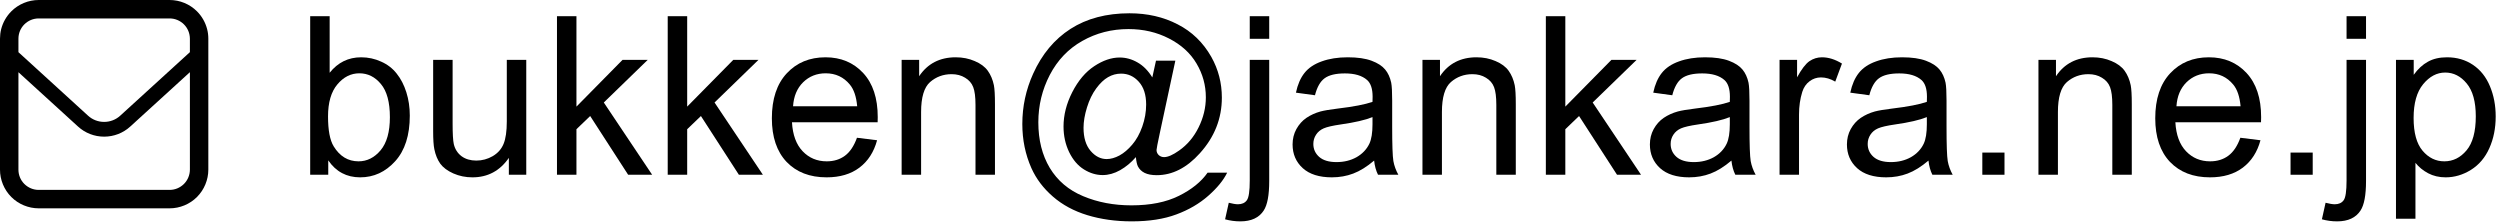
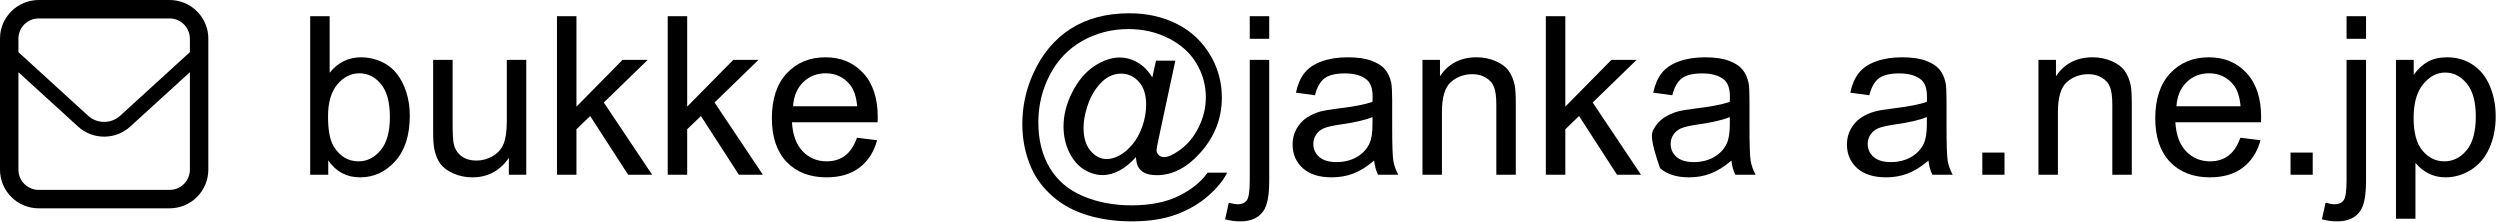
<svg xmlns="http://www.w3.org/2000/svg" width="372" height="33" viewBox="0 0 372 33" fill="none">
  <path d="M48.844 26.002H46.156V2.411H49.053V10.827C50.276 9.293 51.837 8.526 53.736 8.526C54.787 8.526 55.779 8.741 56.713 9.17C57.657 9.588 58.429 10.184 59.03 10.956C59.641 11.718 60.119 12.64 60.462 13.724C60.805 14.807 60.977 15.966 60.977 17.2C60.977 20.128 60.253 22.392 58.804 23.99C57.356 25.589 55.618 26.388 53.591 26.388C51.574 26.388 49.992 25.546 48.844 23.862V26.002ZM48.811 17.328C48.811 19.377 49.09 20.858 49.648 21.77C50.56 23.261 51.794 24.006 53.349 24.006C54.615 24.006 55.709 23.459 56.632 22.365C57.555 21.26 58.016 19.619 58.016 17.441C58.016 15.21 57.571 13.563 56.68 12.501C55.801 11.439 54.733 10.908 53.478 10.908C52.212 10.908 51.118 11.46 50.195 12.565C49.273 13.659 48.811 15.247 48.811 17.328Z" fill="black" />
  <path d="M75.717 26.002V23.491C74.387 25.423 72.579 26.388 70.294 26.388C69.286 26.388 68.342 26.195 67.462 25.809C66.593 25.423 65.944 24.94 65.515 24.36C65.097 23.77 64.802 23.052 64.63 22.204C64.512 21.636 64.453 20.734 64.453 19.501V8.912H67.349V18.39C67.349 19.903 67.408 20.922 67.526 21.448C67.709 22.209 68.095 22.81 68.685 23.25C69.275 23.679 70.005 23.894 70.874 23.894C71.743 23.894 72.558 23.674 73.32 23.234C74.081 22.784 74.618 22.177 74.929 21.416C75.251 20.643 75.412 19.527 75.412 18.069V8.912H78.308V26.002H75.717Z" fill="black" />
  <path d="M82.878 26.002V2.411H85.775V15.864L92.63 8.912H96.379L89.846 15.252L97.039 26.002H93.467L87.818 17.264L85.775 19.227V26.002H82.878Z" fill="black" />
  <path d="M99.356 26.002V2.411H102.253V15.864L109.108 8.912H112.857L106.324 15.252L113.517 26.002H109.945L104.297 17.264L102.253 19.227V26.002H99.356Z" fill="black" />
  <path d="M127.517 20.498L130.51 20.869C130.038 22.617 129.164 23.974 127.887 24.94C126.611 25.905 124.98 26.388 122.995 26.388C120.496 26.388 118.511 25.621 117.041 24.087C115.582 22.542 114.853 20.38 114.853 17.602C114.853 14.727 115.593 12.495 117.074 10.908C118.554 9.32 120.474 8.526 122.835 8.526C125.12 8.526 126.986 9.304 128.435 10.859C129.883 12.415 130.607 14.603 130.607 17.425C130.607 17.596 130.602 17.854 130.591 18.197H117.846C117.953 20.075 118.484 21.512 119.439 22.51C120.394 23.508 121.585 24.006 123.012 24.006C124.074 24.006 124.98 23.728 125.731 23.17C126.482 22.612 127.077 21.721 127.517 20.498ZM118.007 15.816H127.549C127.421 14.378 127.056 13.3 126.455 12.581C125.533 11.466 124.336 10.908 122.867 10.908C121.536 10.908 120.415 11.353 119.503 12.243C118.602 13.134 118.103 14.325 118.007 15.816Z" fill="black" />
-   <path d="M134.163 26.002V8.912H136.77V11.342C138.025 9.465 139.838 8.526 142.209 8.526C143.239 8.526 144.183 8.714 145.041 9.089C145.91 9.454 146.559 9.937 146.989 10.537C147.418 11.138 147.718 11.852 147.89 12.678C147.997 13.214 148.051 14.153 148.051 15.494V26.002H145.154V15.607C145.154 14.426 145.041 13.547 144.816 12.967C144.591 12.377 144.189 11.911 143.609 11.567C143.041 11.213 142.37 11.036 141.598 11.036C140.364 11.036 139.297 11.428 138.395 12.211C137.505 12.994 137.06 14.48 137.06 16.669V26.002H134.163Z" fill="black" />
  <path d="M169.018 23.379C168.321 24.183 167.538 24.832 166.669 25.326C165.811 25.809 164.947 26.05 164.078 26.05C163.123 26.05 162.195 25.771 161.294 25.213C160.393 24.655 159.658 23.797 159.09 22.639C158.532 21.48 158.253 20.209 158.253 18.825C158.253 17.119 158.687 15.413 159.556 13.708C160.436 11.991 161.525 10.704 162.823 9.846C164.121 8.987 165.382 8.558 166.605 8.558C167.538 8.558 168.428 8.805 169.276 9.298C170.123 9.781 170.853 10.521 171.464 11.519L172.012 9.025H174.892L172.575 19.823C172.253 21.325 172.092 22.156 172.092 22.317C172.092 22.607 172.199 22.859 172.414 23.073C172.639 23.277 172.907 23.379 173.218 23.379C173.787 23.379 174.533 23.052 175.455 22.397C176.678 21.539 177.644 20.391 178.352 18.954C179.071 17.505 179.43 16.014 179.43 14.48C179.43 12.688 178.969 11.015 178.046 9.459C177.134 7.904 175.766 6.659 173.943 5.726C172.13 4.793 170.123 4.326 167.924 4.326C165.414 4.326 163.118 4.916 161.037 6.096C158.966 7.265 157.357 8.95 156.209 11.149C155.072 13.338 154.504 15.687 154.504 18.197C154.504 20.826 155.072 23.089 156.209 24.988C157.357 26.887 159.009 28.287 161.166 29.188C163.333 30.1 165.73 30.556 168.359 30.556C171.169 30.556 173.524 30.084 175.423 29.14C177.322 28.196 178.743 27.048 179.687 25.696H182.6C182.053 26.823 181.114 27.971 179.784 29.14C178.454 30.309 176.871 31.232 175.037 31.908C173.202 32.594 170.992 32.938 168.407 32.938C166.025 32.938 163.826 32.632 161.809 32.02C159.803 31.409 158.092 30.486 156.676 29.253C155.26 28.029 154.192 26.619 153.474 25.02C152.572 22.993 152.122 20.804 152.122 18.455C152.122 15.837 152.658 13.343 153.731 10.972C155.04 8.065 156.896 5.839 159.299 4.294C161.713 2.749 164.636 1.977 168.069 1.977C170.73 1.977 173.117 2.524 175.23 3.618C177.354 4.701 179.028 6.321 180.251 8.478C181.291 10.334 181.812 12.351 181.812 14.528C181.812 17.639 180.717 20.402 178.529 22.816C176.576 24.983 174.441 26.066 172.124 26.066C171.384 26.066 170.783 25.954 170.322 25.728C169.871 25.503 169.539 25.181 169.324 24.763C169.185 24.495 169.083 24.033 169.018 23.379ZM161.23 19.018C161.23 20.488 161.579 21.63 162.276 22.446C162.973 23.261 163.773 23.669 164.674 23.669C165.274 23.669 165.907 23.491 166.573 23.137C167.238 22.773 167.871 22.236 168.471 21.528C169.083 20.82 169.582 19.924 169.968 18.841C170.354 17.747 170.547 16.652 170.547 15.558C170.547 14.099 170.182 12.967 169.453 12.163C168.734 11.358 167.855 10.956 166.814 10.956C166.127 10.956 165.478 11.133 164.867 11.487C164.266 11.83 163.681 12.388 163.113 13.161C162.544 13.933 162.088 14.872 161.745 15.977C161.402 17.082 161.23 18.095 161.23 19.018Z" fill="black" />
  <path d="M185.963 5.774V2.411H188.86V5.774H185.963ZM182.294 32.632L182.841 30.17C183.421 30.32 183.877 30.395 184.209 30.395C184.799 30.395 185.239 30.197 185.529 29.8C185.819 29.413 185.963 28.437 185.963 26.871V8.912H188.86V26.935C188.86 29.038 188.586 30.502 188.039 31.328C187.342 32.401 186.183 32.938 184.563 32.938C183.78 32.938 183.024 32.836 182.294 32.632Z" fill="black" />
  <path d="M204.469 23.894C203.396 24.806 202.361 25.449 201.363 25.825C200.376 26.2 199.314 26.388 198.177 26.388C196.3 26.388 194.857 25.932 193.848 25.02C192.84 24.098 192.336 22.923 192.336 21.496C192.336 20.659 192.524 19.898 192.899 19.211C193.285 18.514 193.784 17.956 194.396 17.538C195.018 17.119 195.715 16.803 196.487 16.588C197.056 16.438 197.914 16.293 199.062 16.154C201.401 15.875 203.123 15.542 204.228 15.156C204.238 14.759 204.244 14.507 204.244 14.4C204.244 13.22 203.97 12.388 203.423 11.905C202.683 11.251 201.583 10.924 200.124 10.924C198.762 10.924 197.753 11.165 197.099 11.648C196.455 12.12 195.978 12.962 195.667 14.174L192.835 13.788C193.092 12.576 193.516 11.6 194.106 10.859C194.696 10.108 195.549 9.534 196.665 9.137C197.78 8.73 199.073 8.526 200.543 8.526C202.002 8.526 203.187 8.698 204.099 9.041C205.011 9.384 205.681 9.819 206.11 10.344C206.54 10.859 206.84 11.514 207.012 12.308C207.108 12.801 207.156 13.691 207.156 14.979V18.841C207.156 21.534 207.215 23.239 207.333 23.958C207.462 24.666 207.709 25.348 208.074 26.002H205.048C204.748 25.401 204.555 24.698 204.469 23.894ZM204.228 17.425C203.176 17.854 201.599 18.219 199.497 18.519C198.306 18.691 197.464 18.884 196.97 19.098C196.477 19.313 196.096 19.63 195.828 20.048C195.56 20.456 195.425 20.912 195.425 21.416C195.425 22.188 195.715 22.832 196.294 23.347C196.884 23.862 197.743 24.119 198.869 24.119C199.985 24.119 200.977 23.878 201.846 23.395C202.715 22.901 203.353 22.231 203.761 21.384C204.072 20.729 204.228 19.764 204.228 18.487V17.425Z" fill="black" />
  <path d="M211.662 26.002V8.912H214.269V11.342C215.524 9.465 217.337 8.526 219.708 8.526C220.738 8.526 221.682 8.714 222.54 9.089C223.409 9.454 224.058 9.937 224.488 10.537C224.917 11.138 225.217 11.852 225.389 12.678C225.496 13.214 225.55 14.153 225.55 15.494V26.002H222.653V15.607C222.653 14.426 222.54 13.547 222.315 12.967C222.09 12.377 221.688 11.911 221.108 11.567C220.54 11.213 219.869 11.036 219.097 11.036C217.863 11.036 216.796 11.428 215.894 12.211C215.004 12.994 214.559 14.48 214.559 16.669V26.002H211.662Z" fill="black" />
  <path d="M230.023 26.002V2.411H232.92V15.864L239.775 8.912H243.524L236.991 15.252L244.184 26.002H240.612L234.963 17.264L232.92 19.227V26.002H230.023Z" fill="black" />
-   <path d="M257.637 23.894C256.564 24.806 255.529 25.449 254.531 25.825C253.544 26.2 252.482 26.388 251.345 26.388C249.468 26.388 248.025 25.932 247.016 25.02C246.008 24.098 245.504 22.923 245.504 21.496C245.504 20.659 245.691 19.898 246.067 19.211C246.453 18.514 246.952 17.956 247.563 17.538C248.186 17.119 248.883 16.803 249.655 16.588C250.224 16.438 251.082 16.293 252.23 16.154C254.569 15.875 256.291 15.542 257.396 15.156C257.406 14.759 257.412 14.507 257.412 14.4C257.412 13.22 257.138 12.388 256.591 11.905C255.851 11.251 254.751 10.924 253.292 10.924C251.93 10.924 250.921 11.165 250.267 11.648C249.623 12.12 249.146 12.962 248.835 14.174L246.002 13.788C246.26 12.576 246.684 11.6 247.274 10.859C247.864 10.108 248.717 9.534 249.832 9.137C250.948 8.73 252.241 8.526 253.711 8.526C255.17 8.526 256.355 8.698 257.267 9.041C258.179 9.384 258.849 9.819 259.278 10.344C259.707 10.859 260.008 11.514 260.18 12.308C260.276 12.801 260.324 13.691 260.324 14.979V18.841C260.324 21.534 260.383 23.239 260.501 23.958C260.63 24.666 260.877 25.348 261.242 26.002H258.216C257.916 25.401 257.723 24.698 257.637 23.894ZM257.396 17.425C256.344 17.854 254.767 18.219 252.665 18.519C251.474 18.691 250.632 18.884 250.138 19.098C249.645 19.313 249.264 19.63 248.996 20.048C248.727 20.456 248.593 20.912 248.593 21.416C248.593 22.188 248.883 22.832 249.462 23.347C250.052 23.862 250.911 24.119 252.037 24.119C253.153 24.119 254.145 23.878 255.014 23.395C255.883 22.901 256.521 22.231 256.929 21.384C257.24 20.729 257.396 19.764 257.396 18.487V17.425Z" fill="black" />
-   <path d="M264.798 26.002V8.912H267.405V11.503C268.07 10.291 268.681 9.492 269.239 9.105C269.808 8.719 270.43 8.526 271.106 8.526C272.082 8.526 273.075 8.837 274.083 9.459L273.085 12.147C272.377 11.728 271.669 11.519 270.961 11.519C270.328 11.519 269.76 11.712 269.255 12.098C268.751 12.474 268.392 13 268.177 13.675C267.855 14.705 267.694 15.832 267.694 17.055V26.002H264.798Z" fill="black" />
+   <path d="M257.637 23.894C256.564 24.806 255.529 25.449 254.531 25.825C253.544 26.2 252.482 26.388 251.345 26.388C249.468 26.388 248.025 25.932 247.016 25.02C245.504 20.659 245.691 19.898 246.067 19.211C246.453 18.514 246.952 17.956 247.563 17.538C248.186 17.119 248.883 16.803 249.655 16.588C250.224 16.438 251.082 16.293 252.23 16.154C254.569 15.875 256.291 15.542 257.396 15.156C257.406 14.759 257.412 14.507 257.412 14.4C257.412 13.22 257.138 12.388 256.591 11.905C255.851 11.251 254.751 10.924 253.292 10.924C251.93 10.924 250.921 11.165 250.267 11.648C249.623 12.12 249.146 12.962 248.835 14.174L246.002 13.788C246.26 12.576 246.684 11.6 247.274 10.859C247.864 10.108 248.717 9.534 249.832 9.137C250.948 8.73 252.241 8.526 253.711 8.526C255.17 8.526 256.355 8.698 257.267 9.041C258.179 9.384 258.849 9.819 259.278 10.344C259.707 10.859 260.008 11.514 260.18 12.308C260.276 12.801 260.324 13.691 260.324 14.979V18.841C260.324 21.534 260.383 23.239 260.501 23.958C260.63 24.666 260.877 25.348 261.242 26.002H258.216C257.916 25.401 257.723 24.698 257.637 23.894ZM257.396 17.425C256.344 17.854 254.767 18.219 252.665 18.519C251.474 18.691 250.632 18.884 250.138 19.098C249.645 19.313 249.264 19.63 248.996 20.048C248.727 20.456 248.593 20.912 248.593 21.416C248.593 22.188 248.883 22.832 249.462 23.347C250.052 23.862 250.911 24.119 252.037 24.119C253.153 24.119 254.145 23.878 255.014 23.395C255.883 22.901 256.521 22.231 256.929 21.384C257.24 20.729 257.396 19.764 257.396 18.487V17.425Z" fill="black" />
  <path d="M286.957 23.894C285.884 24.806 284.849 25.449 283.851 25.825C282.864 26.2 281.802 26.388 280.665 26.388C278.787 26.388 277.344 25.932 276.336 25.02C275.327 24.098 274.823 22.923 274.823 21.496C274.823 20.659 275.011 19.898 275.386 19.211C275.773 18.514 276.272 17.956 276.883 17.538C277.505 17.119 278.203 16.803 278.975 16.588C279.544 16.438 280.402 16.293 281.55 16.154C283.888 15.875 285.61 15.542 286.715 15.156C286.726 14.759 286.731 14.507 286.731 14.4C286.731 13.22 286.458 12.388 285.911 11.905C285.17 11.251 284.071 10.924 282.612 10.924C281.249 10.924 280.241 11.165 279.586 11.648C278.943 12.12 278.465 12.962 278.154 14.174L275.322 13.788C275.58 12.576 276.003 11.6 276.593 10.859C277.183 10.108 278.036 9.534 279.152 9.137C280.268 8.73 281.56 8.526 283.03 8.526C284.489 8.526 285.675 8.698 286.586 9.041C287.498 9.384 288.169 9.819 288.598 10.344C289.027 10.859 289.327 11.514 289.499 12.308C289.596 12.801 289.644 13.691 289.644 14.979V18.841C289.644 21.534 289.703 23.239 289.821 23.958C289.95 24.666 290.196 25.348 290.561 26.002H287.536C287.236 25.401 287.042 24.698 286.957 23.894ZM286.715 17.425C285.664 17.854 284.087 18.219 281.984 18.519C280.793 18.691 279.951 18.884 279.458 19.098C278.964 19.313 278.583 19.63 278.315 20.048C278.047 20.456 277.913 20.912 277.913 21.416C277.913 22.188 278.203 22.832 278.782 23.347C279.372 23.862 280.23 24.119 281.357 24.119C282.472 24.119 283.465 23.878 284.334 23.395C285.203 22.901 285.841 22.231 286.249 21.384C286.56 20.729 286.715 19.764 286.715 18.487V17.425Z" fill="black" />
  <path d="M294.97 26.002V22.703H298.269V26.002H294.97Z" fill="black" />
  <path d="M303.322 26.002V8.912H305.929V11.342C307.184 9.465 308.997 8.526 311.368 8.526C312.398 8.526 313.342 8.714 314.2 9.089C315.069 9.454 315.718 9.937 316.147 10.537C316.577 11.138 316.877 11.852 317.049 12.678C317.156 13.214 317.21 14.153 317.21 15.494V26.002H314.313V15.607C314.313 14.426 314.2 13.547 313.975 12.967C313.75 12.377 313.347 11.911 312.768 11.567C312.2 11.213 311.529 11.036 310.757 11.036C309.523 11.036 308.455 11.428 307.554 12.211C306.664 12.994 306.219 14.48 306.219 16.669V26.002H303.322Z" fill="black" />
  <path d="M333.366 20.498L336.359 20.869C335.887 22.617 335.013 23.974 333.736 24.94C332.459 25.905 330.829 26.388 328.844 26.388C326.344 26.388 324.36 25.621 322.89 24.087C321.431 22.542 320.701 20.38 320.701 17.602C320.701 14.727 321.442 12.495 322.922 10.908C324.403 9.32 326.323 8.526 328.683 8.526C330.968 8.526 332.835 9.304 334.283 10.859C335.731 12.415 336.456 14.603 336.456 17.425C336.456 17.596 336.45 17.854 336.439 18.197H323.695C323.802 20.075 324.333 21.512 325.288 22.51C326.242 23.508 327.433 24.006 328.86 24.006C329.922 24.006 330.829 23.728 331.58 23.17C332.331 22.612 332.926 21.721 333.366 20.498ZM323.855 15.816H333.398C333.269 14.378 332.905 13.3 332.304 12.581C331.381 11.466 330.185 10.908 328.715 10.908C327.385 10.908 326.264 11.353 325.352 12.243C324.451 13.134 323.952 14.325 323.855 15.816Z" fill="black" />
  <path d="M340.833 26.002V22.703H344.131V26.002H340.833Z" fill="black" />
  <path d="M349.168 5.774V2.411H352.065V5.774H349.168ZM345.499 32.632L346.046 30.17C346.626 30.32 347.082 30.395 347.414 30.395C348.004 30.395 348.444 30.197 348.734 29.8C349.023 29.413 349.168 28.437 349.168 26.871V8.912H352.065V26.935C352.065 29.038 351.791 30.502 351.244 31.328C350.547 32.401 349.388 32.938 347.768 32.938C346.985 32.938 346.229 32.836 345.499 32.632Z" fill="black" />
  <path d="M356.522 32.551V8.912H359.161V11.133C359.784 10.264 360.486 9.615 361.269 9.186C362.052 8.746 363.002 8.526 364.118 8.526C365.577 8.526 366.864 8.901 367.98 9.652C369.095 10.403 369.938 11.466 370.506 12.839C371.075 14.201 371.359 15.698 371.359 17.328C371.359 19.077 371.043 20.654 370.41 22.059C369.787 23.454 368.875 24.527 367.674 25.278C366.483 26.018 365.228 26.388 363.908 26.388C362.943 26.388 362.074 26.184 361.302 25.777C360.54 25.369 359.912 24.854 359.419 24.232V32.551H356.522ZM359.145 17.554C359.145 19.753 359.59 21.378 360.481 22.43C361.371 23.481 362.449 24.006 363.715 24.006C365.003 24.006 366.102 23.465 367.014 22.381C367.937 21.287 368.398 19.597 368.398 17.312C368.398 15.134 367.948 13.504 367.046 12.42C366.156 11.337 365.089 10.795 363.844 10.795C362.61 10.795 361.516 11.374 360.561 12.533C359.617 13.681 359.145 15.354 359.145 17.554Z" fill="black" />
  <path d="M30.82 4.334C30.564 3.334 30.043 2.419 29.311 1.687C28.244 0.615 26.759 0 25.239 0H5.761C4.237 0 2.751 0.615 1.682 1.688C0.953 2.419 0.431 3.333 0.175 4.332C0.059 4.792 3.51738e-05 5.273 3.51738e-05 5.761V25.241C-0.005 26.754 0.609 28.237 1.683 29.313C2.751 30.385 4.237 31 5.761 31H25.239C26.759 31 28.244 30.385 29.312 29.312C30.385 28.239 31 26.755 31 25.239V5.761C31 5.266 30.94 4.787 30.82 4.334ZM28.257 25.243C28.25 26.052 27.936 26.807 27.37 27.374C26.794 27.943 26.037 28.257 25.239 28.257H5.761C4.959 28.257 4.201 27.943 3.622 27.371C3.055 26.805 2.743 26.047 2.743 25.239V10.746L11.612 18.831C12.673 19.8 14.051 20.334 15.495 20.334C16.94 20.334 18.32 19.8 19.382 18.831L28.257 10.74V25.243ZM28.257 7.759L17.901 17.203C17.249 17.807 16.394 18.139 15.495 18.139C14.599 18.139 13.745 17.807 13.094 17.206L2.743 7.764V5.761C2.743 4.953 3.055 4.195 3.624 3.626C4.201 3.057 4.959 2.743 5.761 2.743H25.239C26.037 2.743 26.794 3.057 27.372 3.629C27.936 4.193 28.25 4.948 28.256 5.761V7.759H28.257Z" fill="black" />
</svg>